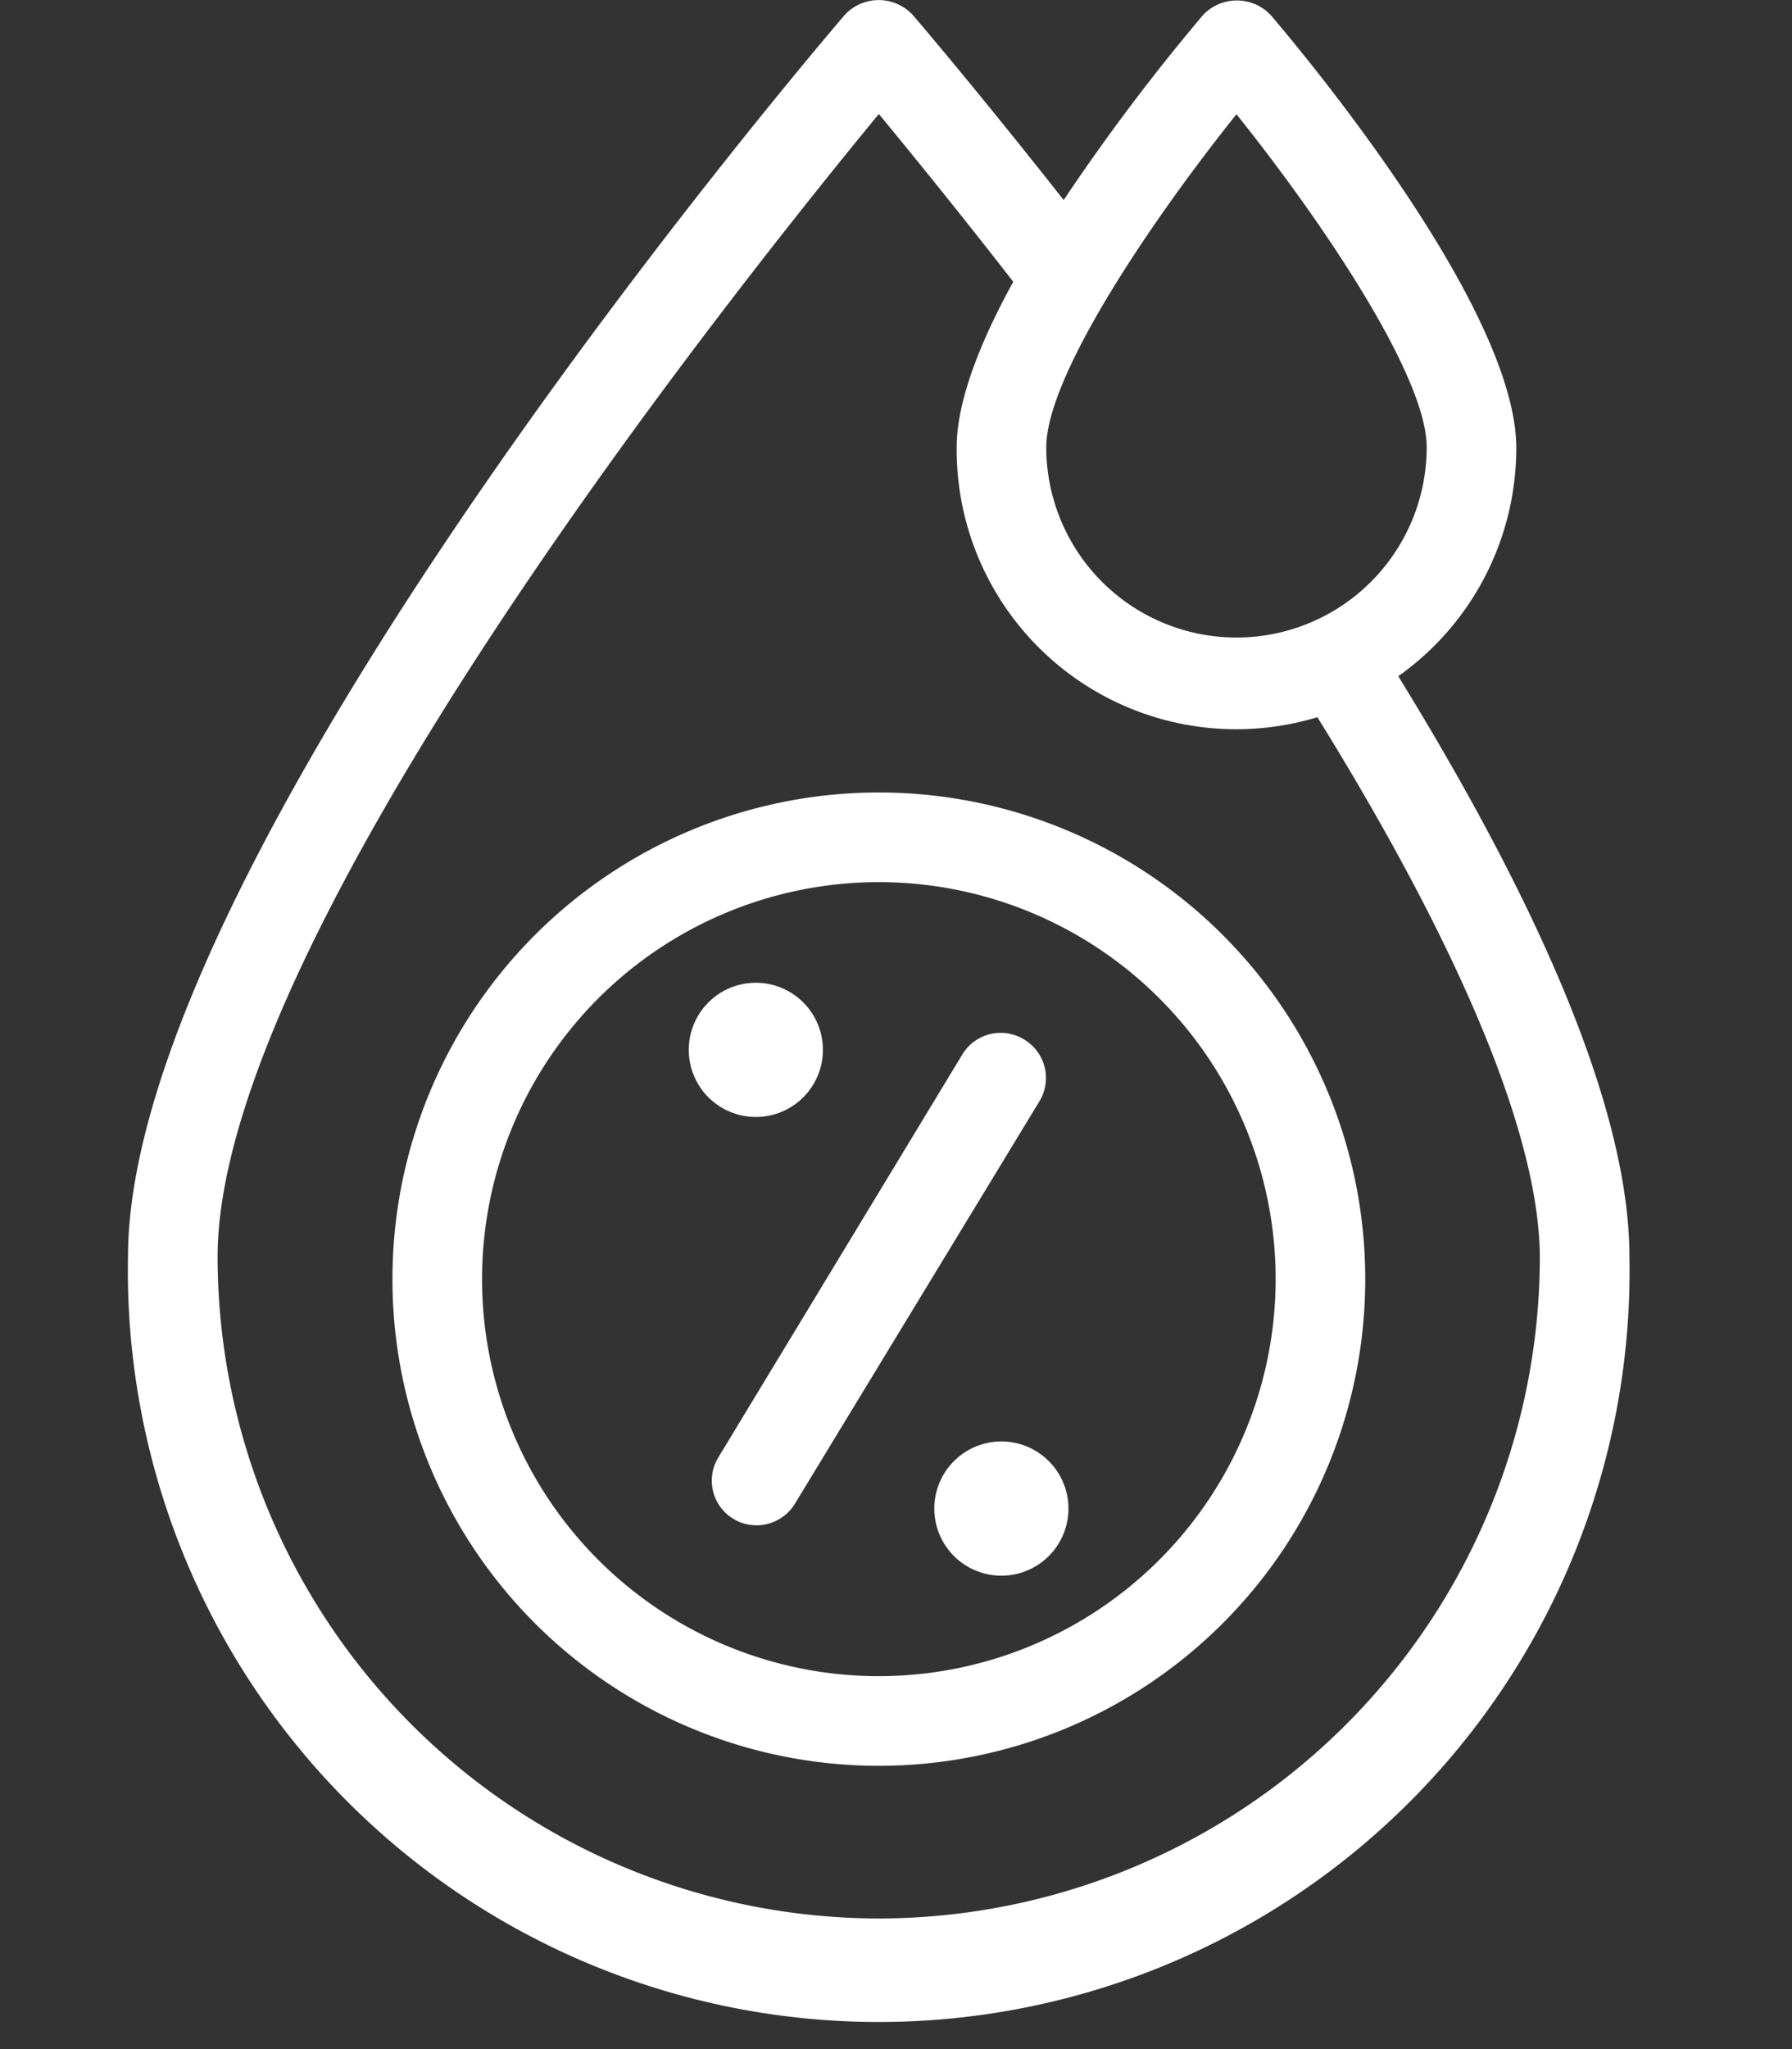
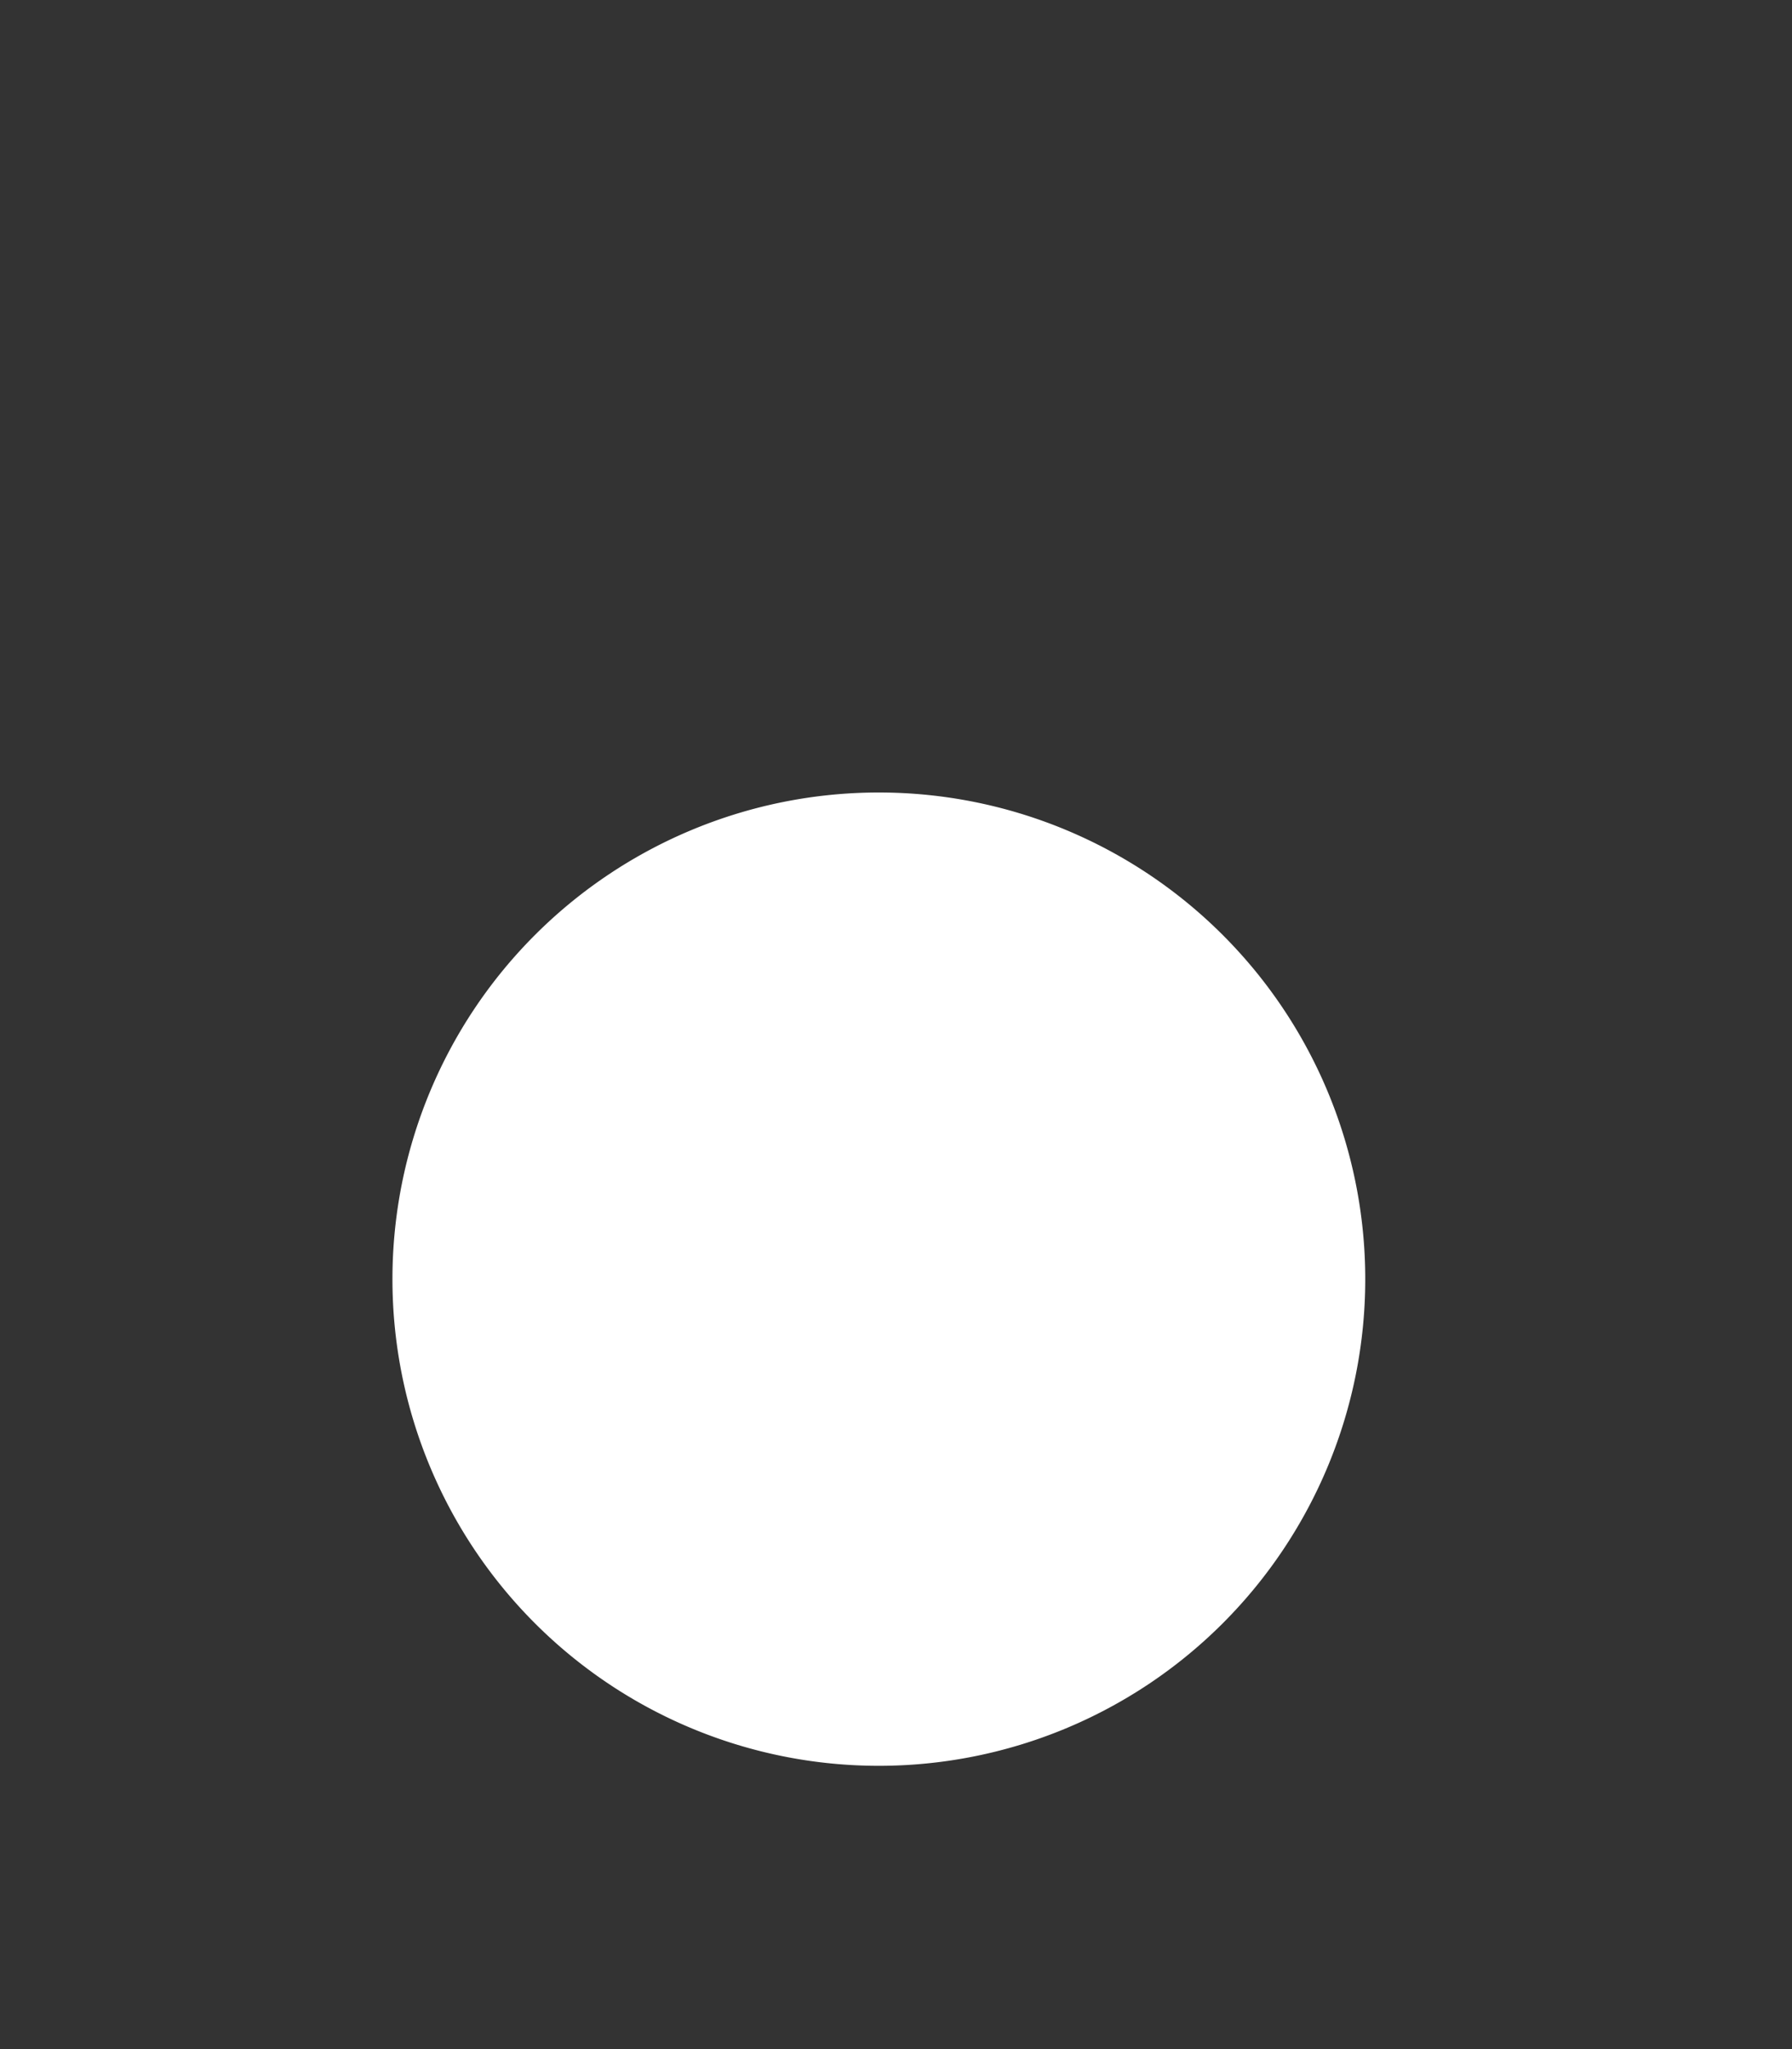
<svg xmlns="http://www.w3.org/2000/svg" viewBox="-5 0 70 80">
  <rect x="-5" y="0" width="70" height="80" fill="#333333" stroke="none" />
  <defs>
    <style>.cls-1{fill:#fff;}</style>
  </defs>
  <title>humidity</title>
  <g id="Layer_2" data-name="Layer 2">
    <g id="Layer_1-2" data-name="Layer 1">
-       <path class="cls-1" d="M49.62,26.4a10.92,10.92,0,0,0,4.61-8.91c0-5.56-8.62-15.76-9.6-16.91A1.82,1.82,0,0,0,42,.58a80.75,80.75,0,0,0-5.45,7.23C33.13,3.47,30.68.61,30.65.58A1.81,1.81,0,0,0,28,.58C26.86,1.91,0,33.37,0,49.07a29.33,29.33,0,1,0,58.65,0C58.65,43.75,55.61,36.13,49.62,26.4ZM43.3,4.46c3.3,4.12,7.43,10.2,7.43,13a7.43,7.43,0,0,1-14.86,0C35.87,14.67,40,8.58,43.3,4.46Zm-14,70.44A25.86,25.86,0,0,1,3.5,49.07c0-12.55,20.38-38,25.83-44.62C30.5,5.87,32.38,8.17,34.58,11c-1.28,2.33-2.21,4.65-2.21,6.47A10.92,10.92,0,0,0,46.46,28c5.69,9.18,8.69,16.47,8.69,21.12A25.85,25.85,0,0,1,29.33,74.9Z" />
      <path class="cls-1" d="M35,40.58a1.75,1.75,0,0,0-2.41.59L23.06,56.9a1.74,1.74,0,0,0,.59,2.4,1.72,1.72,0,0,0,.9.25,1.76,1.76,0,0,0,1.5-.84L35.6,43A1.75,1.75,0,0,0,35,40.58Z" />
-       <circle class="cls-1" cx="24.53" cy="40.98" r="2.62" transform="translate(-9.09 7.06) rotate(-13.83)" />
      <path class="cls-1" d="M35.48,56.66a2.62,2.62,0,1,0,.88,3.59A2.62,2.62,0,0,0,35.48,56.66Z" />
-       <path class="cls-1" d="M29.33,30.94a19,19,0,1,0,19,19A19,19,0,0,0,29.33,30.94Zm0,34.5a15.5,15.5,0,1,1,15.5-15.5A15.51,15.51,0,0,1,29.33,65.44Z" />
+       <path class="cls-1" d="M29.33,30.94a19,19,0,1,0,19,19A19,19,0,0,0,29.33,30.94Zm0,34.5A15.51,15.51,0,0,1,29.33,65.44Z" />
    </g>
  </g>
</svg>